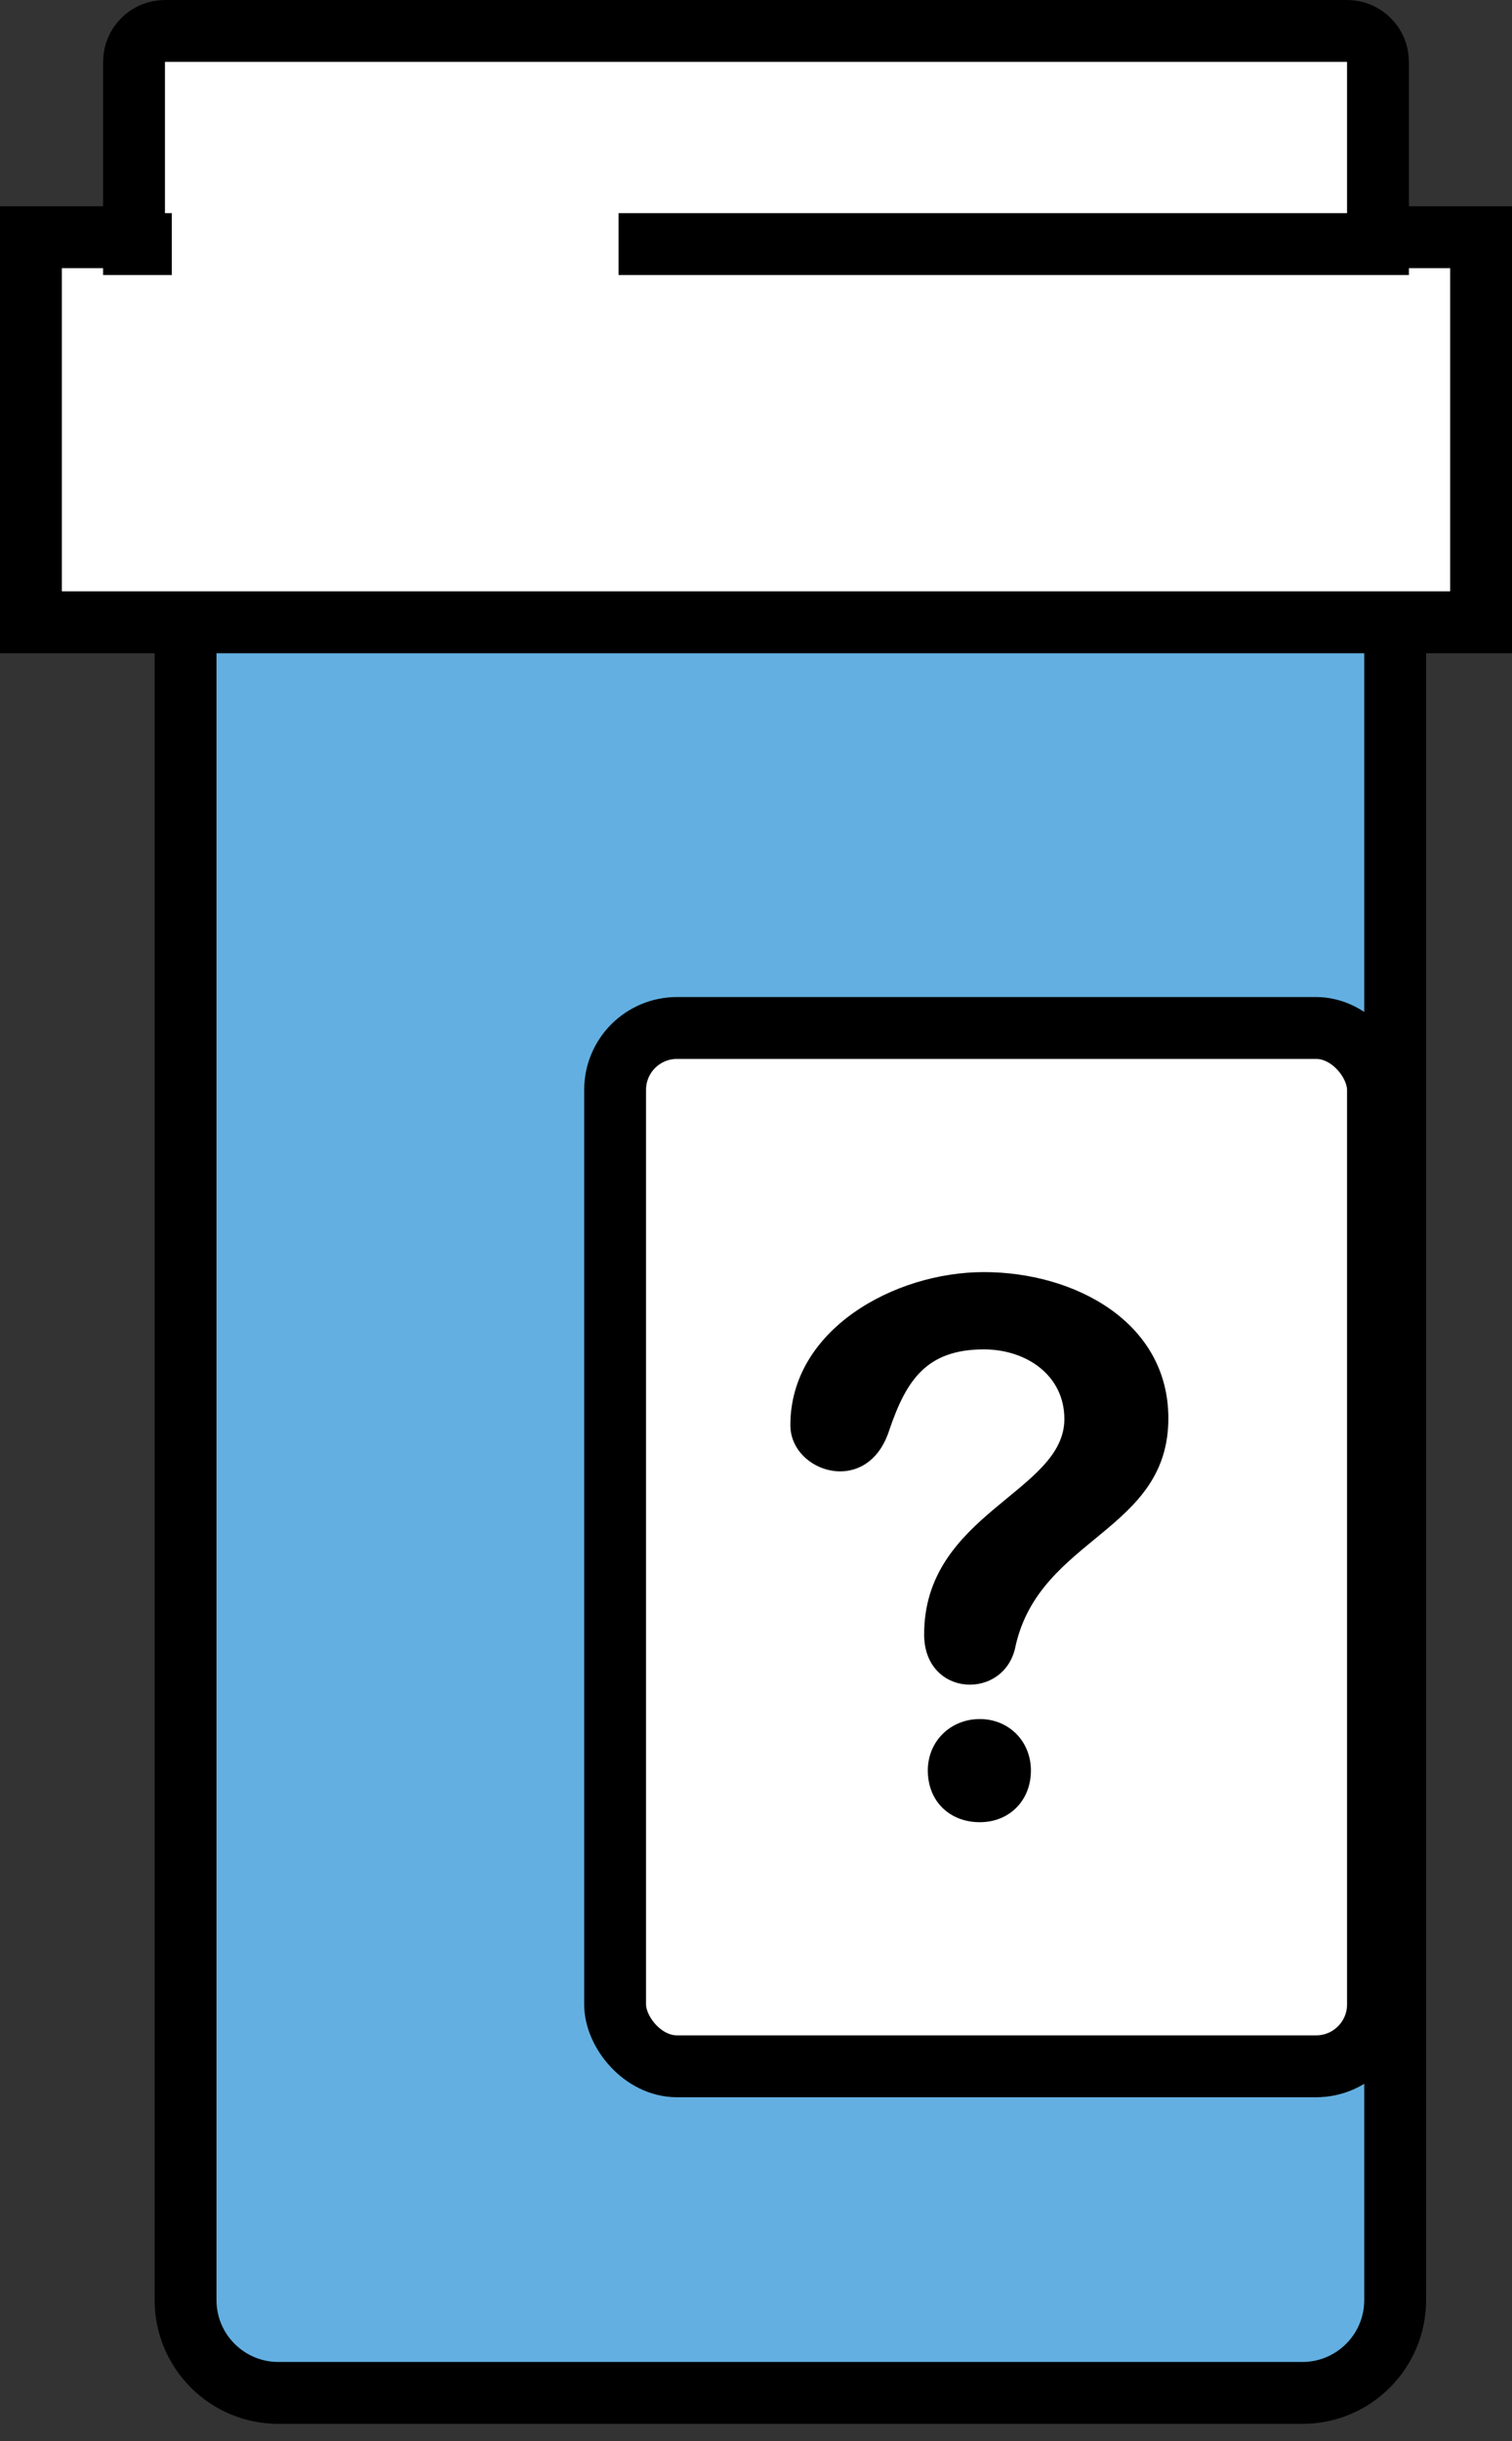
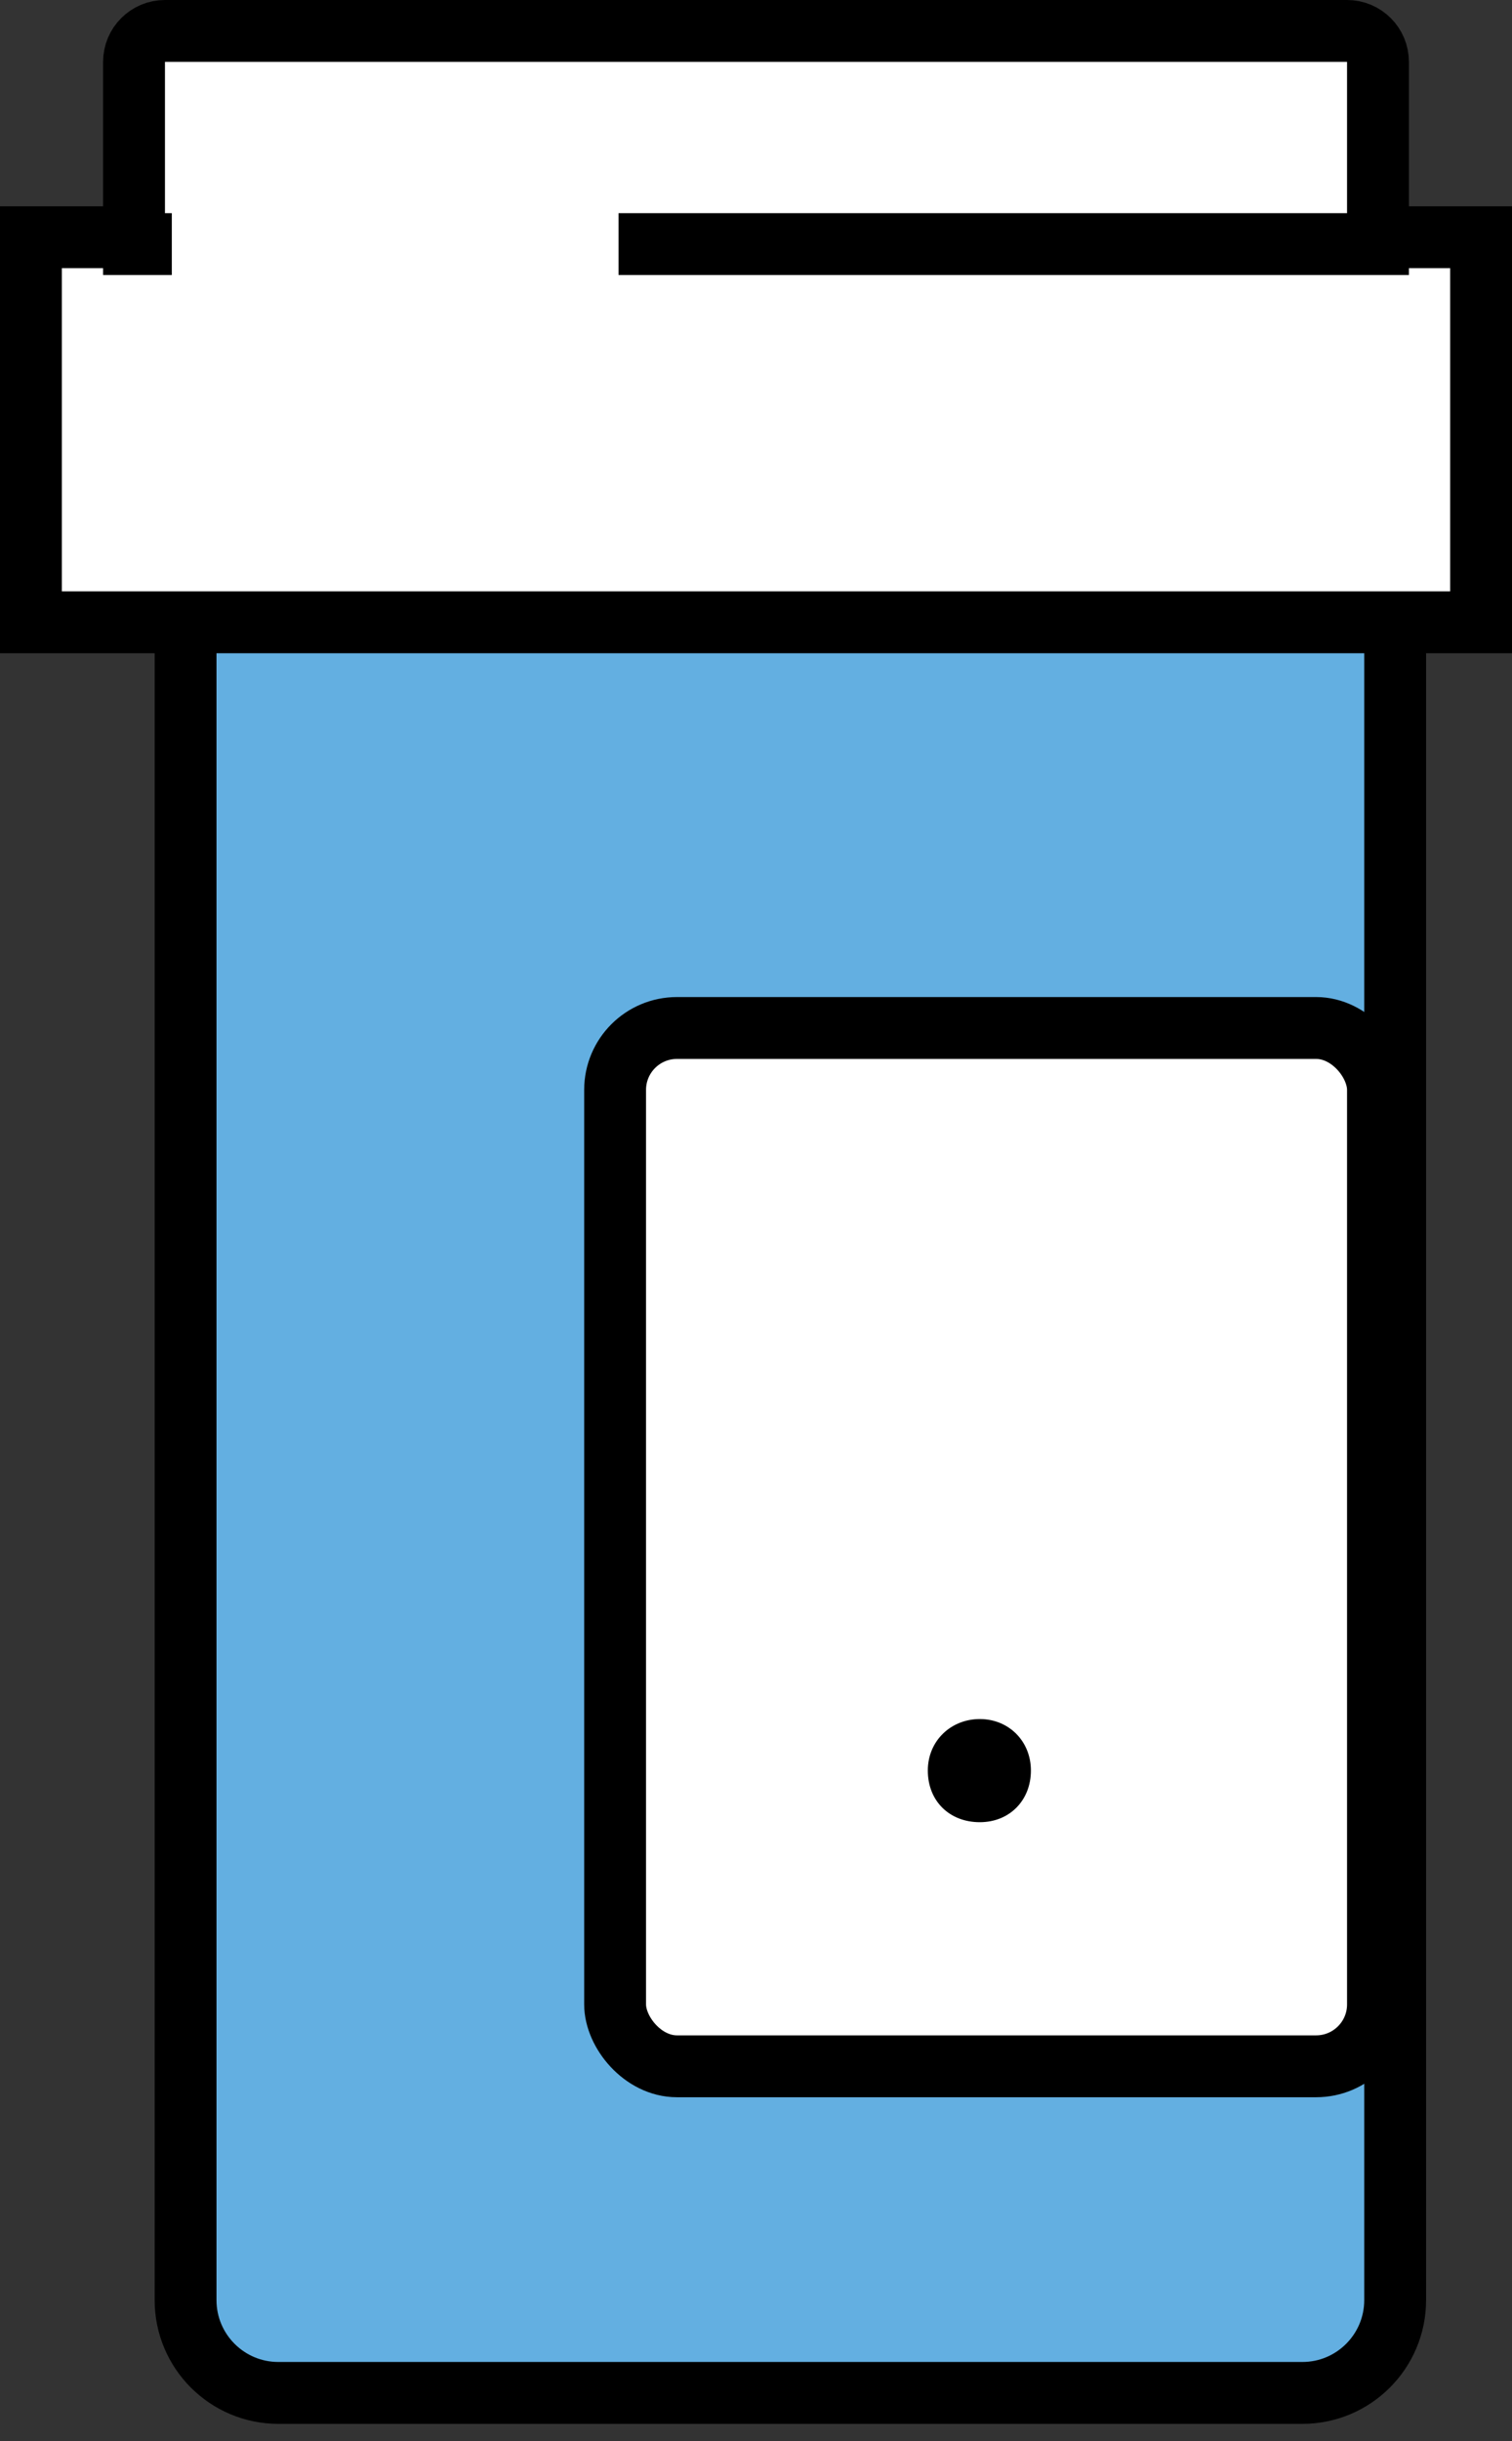
<svg xmlns="http://www.w3.org/2000/svg" width="44px" height="71px" viewBox="0 0 44 71" version="1.1">
  <rect x="0" y="0" width="44" height="71" fill="#333333" stroke="none" />
  <title>icon-get-prescription-drug-info</title>
  <desc>Created with Sketch.</desc>
  <g id="No-member-left-behind" stroke="none" stroke-width="1" fill="none" fill-rule="evenodd">
    <g id="no-member-left-behind-member-services" transform="translate(-740, -860)">
      <g id="icon-get-prescription-drug-info" transform="translate(740, 860)">
        <path d="M-3.1,25.9 L-3.1,61.1 L46.4,61.1 C47.891,61.1 49.1,59.891 49.1,58.4 L49.1,28.6 C49.1,27.109 47.891,25.9 46.4,25.9 L-3.1,25.9 Z" id="Rectangle" stroke="#000000" stroke-width="1.8" fill="#63AFE1" transform="translate(23, 43.5) rotate(-270) translate(-23, -43.5) " />
        <rect id="Rectangle" stroke="#000000" stroke-width="1.8" fill="#FFFFFF" x="17.9" y="29.9" width="22.2" height="30.2" rx="1.8" />
        <rect id="Rectangle" stroke="#000000" stroke-width="1.8" fill="#FFFFFF" x="0.9" y="6.9" width="42.2" height="11.2" />
        <path d="M3.9,7.1 L40.1,7.1 L40.1,1.8 C40.1,1.303 39.697,0.9 39.2,0.9 L4.8,0.9 C4.303,0.9 3.9,1.303 3.9,1.8 L3.9,7.1 Z" id="Rectangle" stroke="#000000" stroke-width="1.8" fill="#FFFFFF" />
        <rect id="Rectangle" stroke="#FFFFFF" stroke-width="0.9" fill="#FFFFFF" x="5.45" y="5.45" width="12.1" height="6.1" />
        <path d="M28.513,53 C27.636,53 27,52.391 27,51.497 C27,50.637 27.668,50 28.513,50 C29.359,50 30,50.646 30,51.497 C30,52.368 29.376,53 28.513,53 Z" id="Path" fill="#000000" fill-rule="nonzero" />
-         <path d="M23,41.452 C23,38.672 26.026,37 28.631,37 C31.266,37 34,38.447 34,41.252 C34,44.554 30.271,44.702 29.555,47.869 C29.254,49.469 26.893,49.382 26.893,47.538 C26.893,44.021 30.974,43.405 30.974,41.274 C30.974,40.003 29.87,39.248 28.631,39.248 C26.952,39.248 26.372,40.158 25.883,41.583 C25.262,43.558 23,42.833 23,41.452 Z" id="Path" fill="#000000" fill-rule="nonzero" />
      </g>
    </g>
  </g>
</svg>